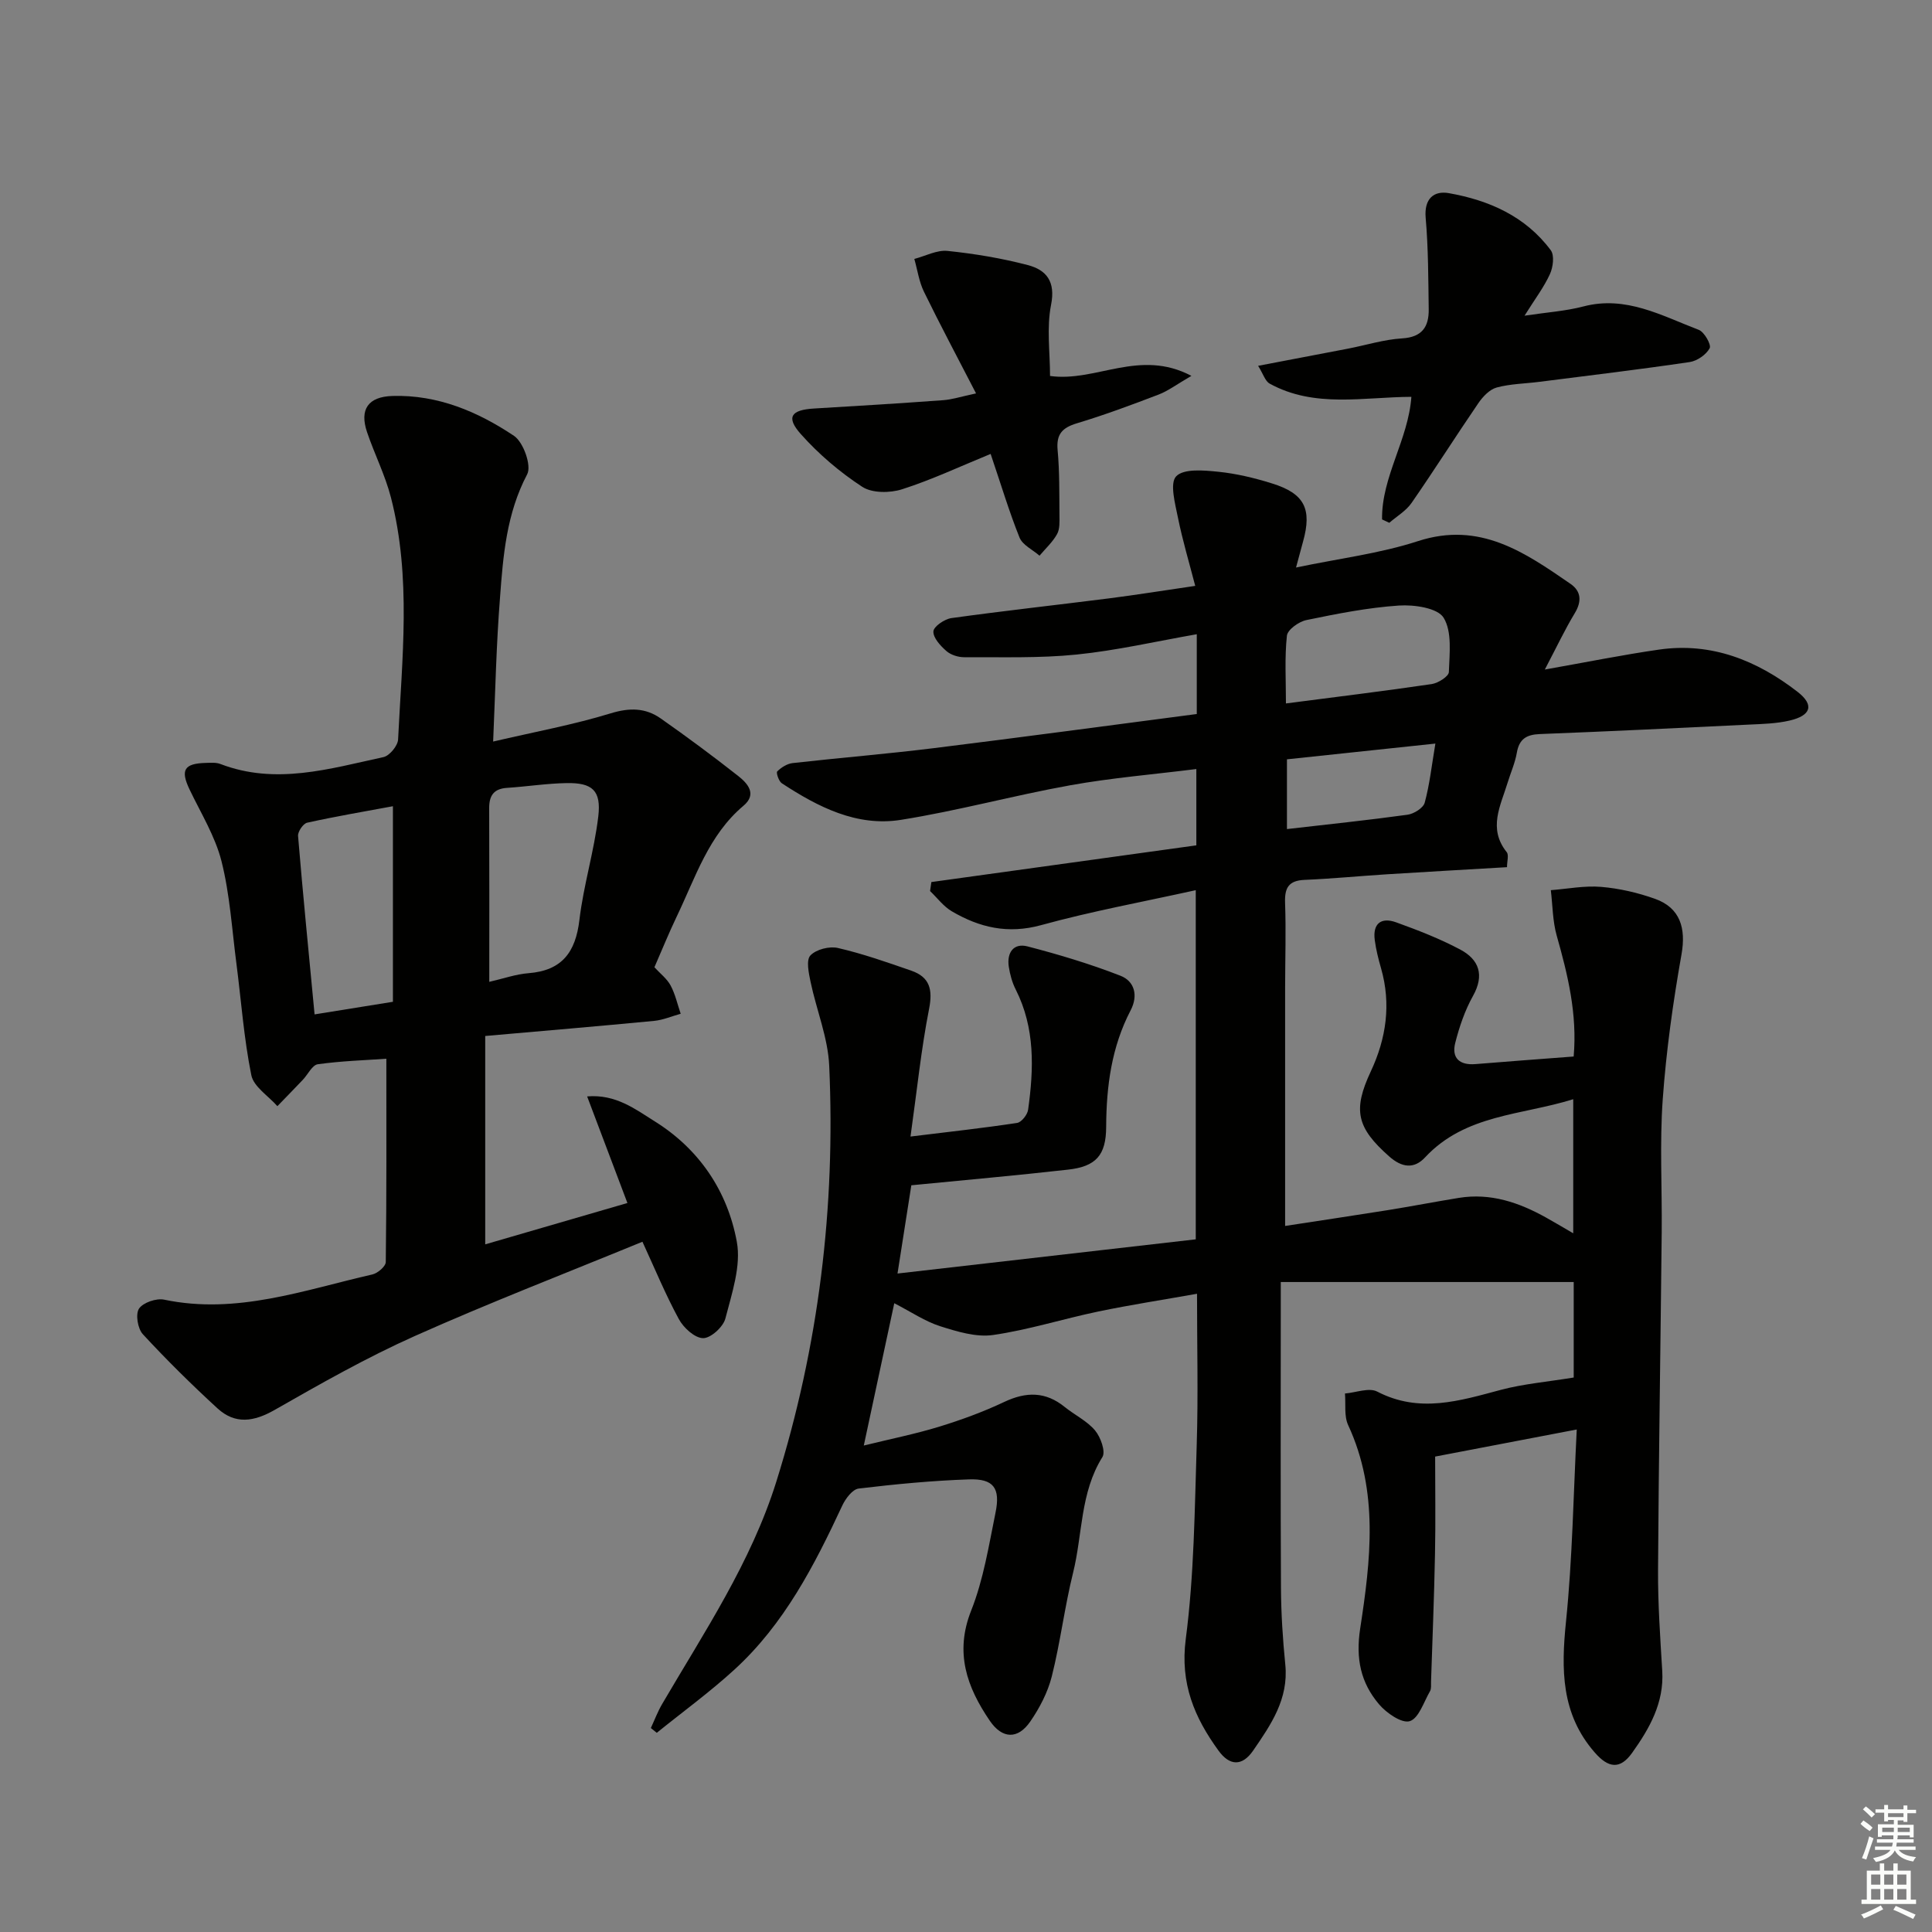
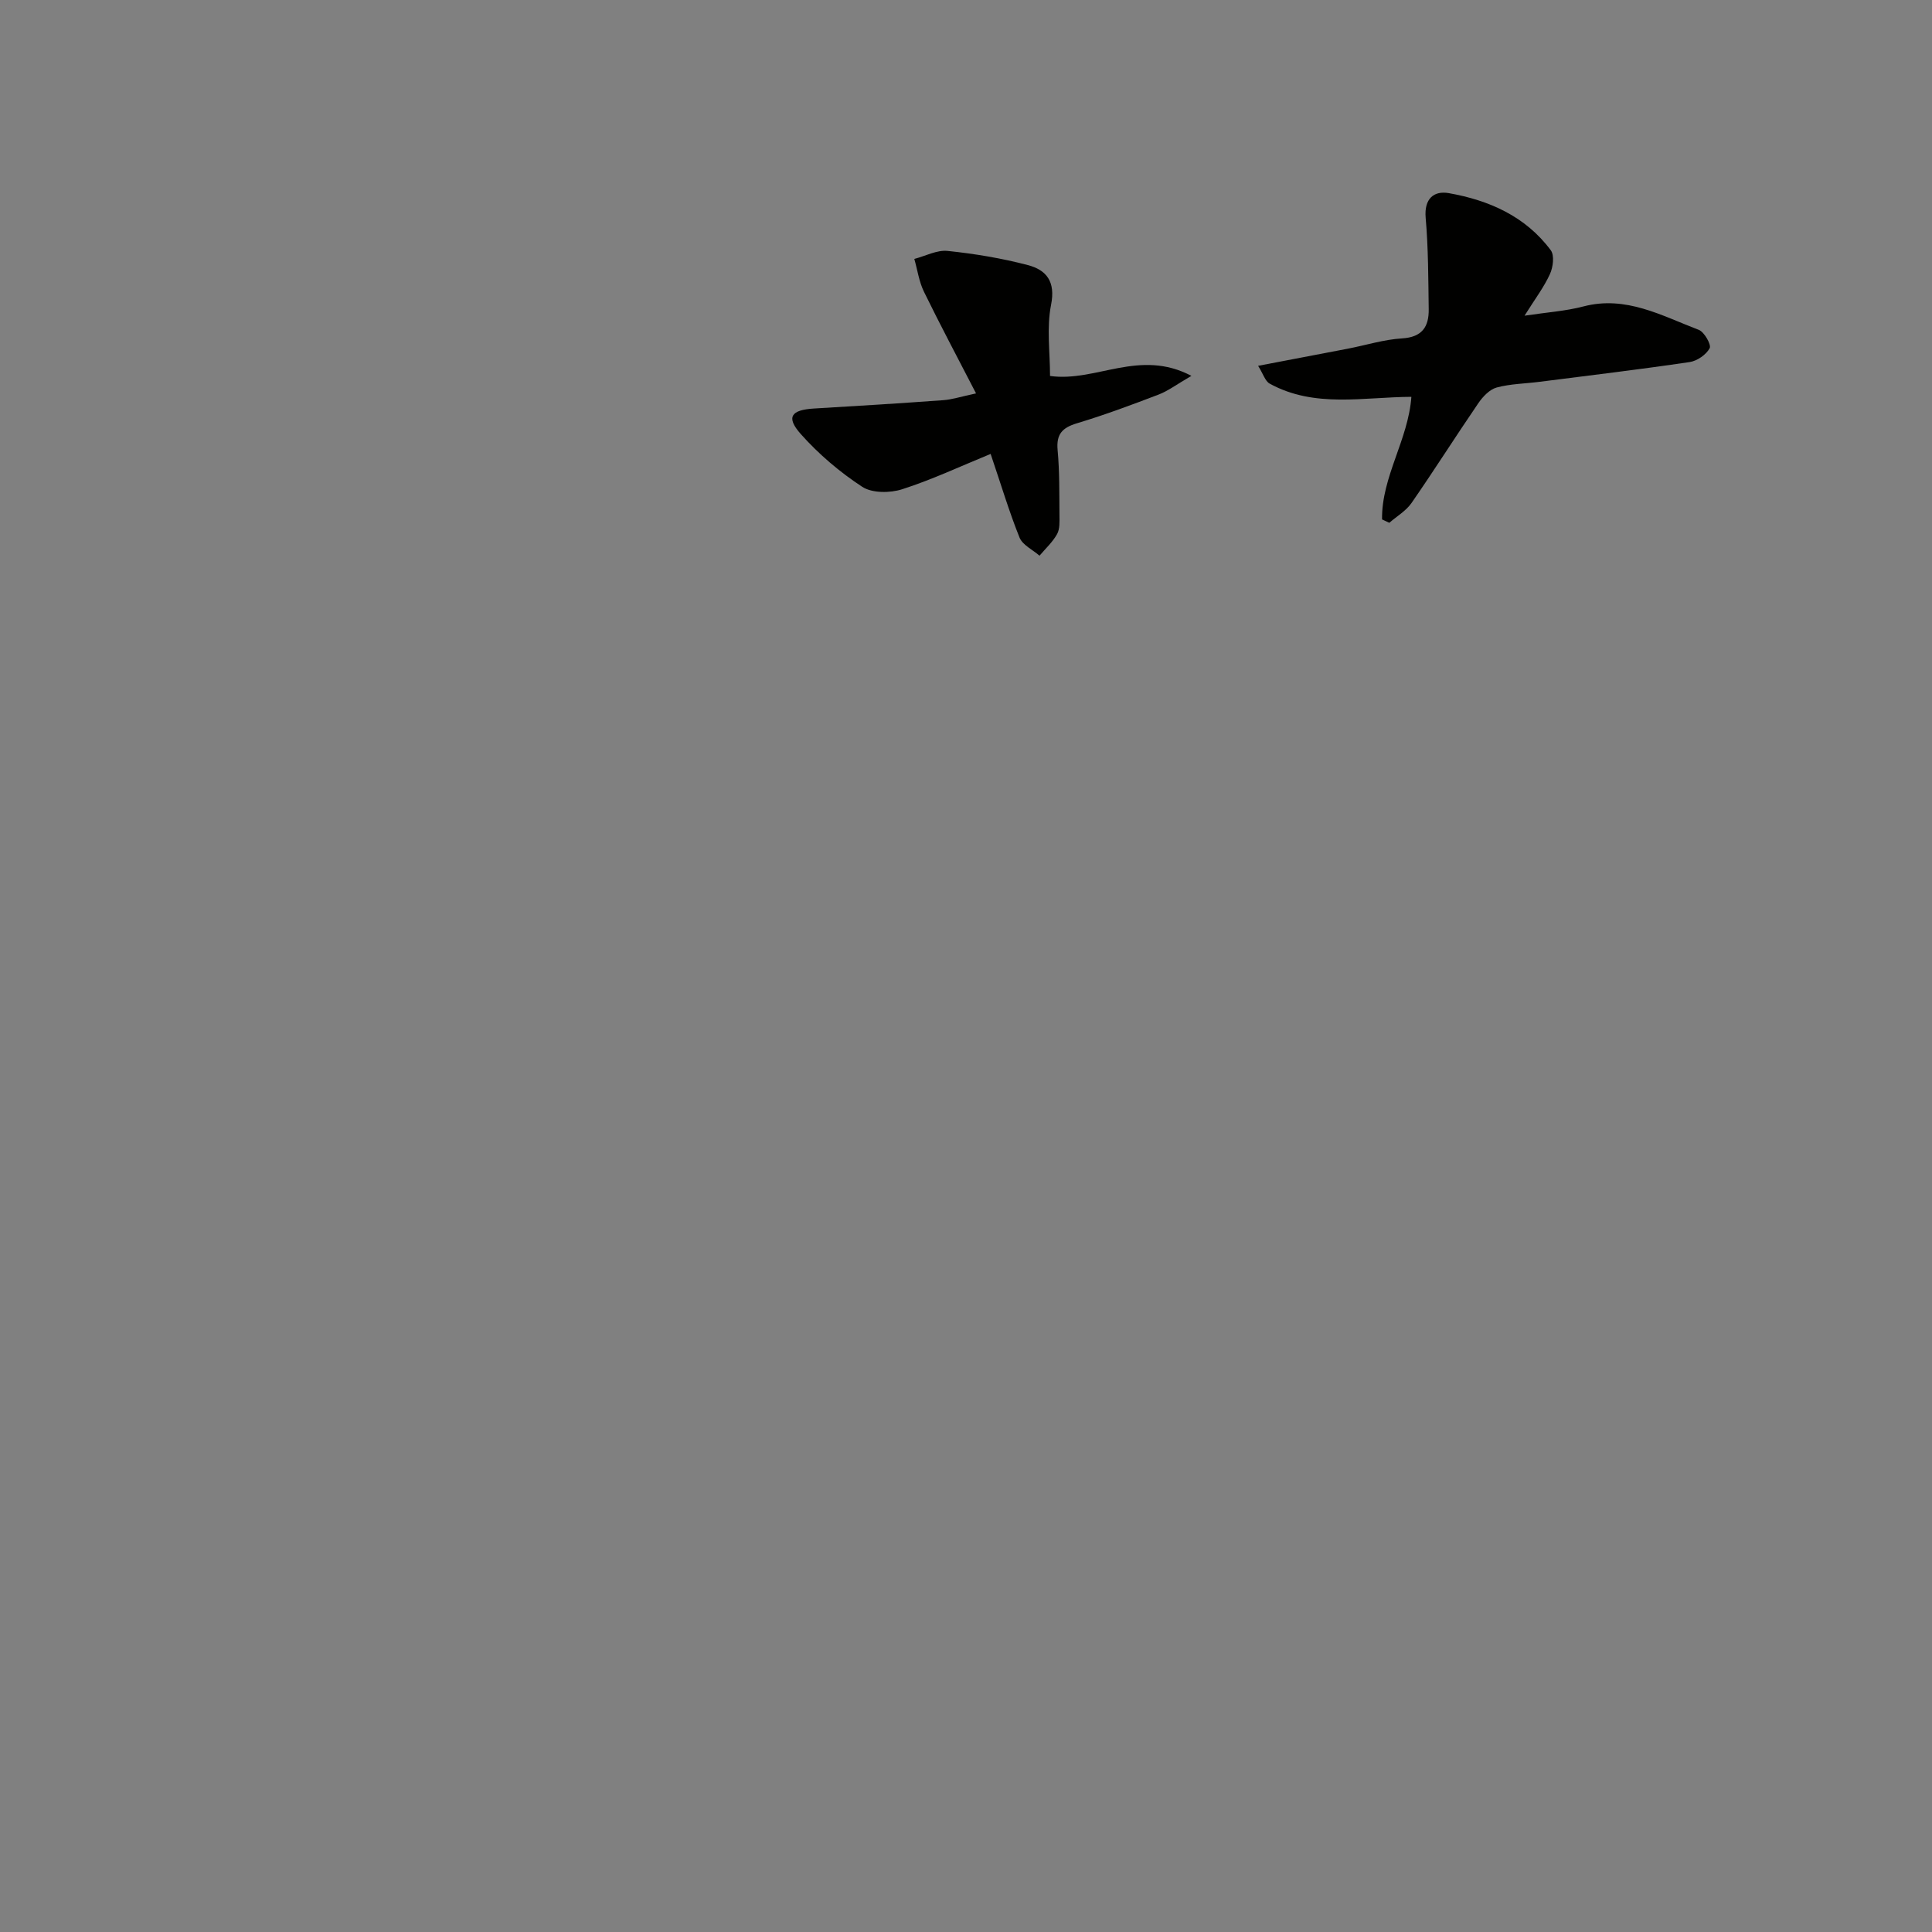
<svg xmlns="http://www.w3.org/2000/svg" enable-background="new 0 0 400 400" viewBox="0 0 400 400">
  <rect x="0" y="0" width="400" height="400" fill="#808080" stroke="none" />
  <g fill="#010100">
-     <path d="m325.82 285.2c0-6.43 0-12.9 0-19.77-19.97 0-39.96 0-60.65 0v6.32c0 19-.06 38 .04 56.99.03 5.31.37 10.64.9 15.93.7 7.09-2.98 12.42-6.66 17.77-2.29 3.32-4.89 3.16-7.17.01-4.99-6.87-7.98-13.89-6.78-23.11 1.74-13.31 1.84-26.85 2.27-40.3.32-10.13.06-20.27.06-31.18-7.19 1.28-13.84 2.3-20.42 3.67-7.3 1.52-14.47 3.81-21.82 4.87-3.5.5-7.42-.71-10.94-1.82-3.11-.99-5.93-2.92-9.5-4.76-2.05 9.57-4.07 19-6.31 29.46 5.58-1.37 10.67-2.39 15.61-3.9 4.58-1.41 9.13-3.07 13.46-5.12 4.54-2.15 8.56-2.18 12.53 1.04 2.06 1.67 4.62 2.88 6.28 4.86 1.16 1.38 2.23 4.38 1.52 5.51-4.62 7.39-4.09 15.98-6.07 23.95-1.76 7.09-2.63 14.39-4.41 21.47-.83 3.29-2.51 6.51-4.45 9.33-2.58 3.75-5.81 3.63-8.4-.18-4.73-6.95-7.3-14.09-3.83-22.81 2.54-6.41 3.64-13.42 5.03-20.24 1.05-5.11-.41-7.08-5.5-6.9-7.63.26-15.25.99-22.83 1.9-1.27.15-2.72 2.07-3.39 3.51-5.79 12.43-12.05 24.57-22.33 33.97-5.09 4.66-10.7 8.74-16.08 13.09-.41-.33-.82-.66-1.23-.99.77-1.66 1.42-3.4 2.34-4.97 8.72-14.91 18.39-29.29 23.64-46.04 8.79-28.07 12.27-56.8 10.95-86.09-.26-5.84-2.64-11.56-3.86-17.38-.38-1.82-.95-4.5-.04-5.47 1.18-1.26 3.94-1.96 5.7-1.55 5.16 1.19 10.19 2.96 15.2 4.7 3.79 1.32 4.47 3.86 3.68 7.89-1.65 8.39-2.51 16.93-3.85 26.45 8.07-.99 15.09-1.76 22.07-2.82.91-.14 2.14-1.7 2.28-2.74 1.18-8.47 1.47-16.89-2.56-24.87-.74-1.45-1.19-3.11-1.44-4.73-.44-2.88.96-4.96 3.87-4.21 6.51 1.69 13 3.64 19.26 6.08 2.88 1.12 3.71 4.06 2.1 7.15-3.95 7.57-5.03 15.7-5.07 24.13-.02 5.88-2.1 8.21-7.89 8.86-10.71 1.21-21.44 2.16-32.45 3.24-.89 5.7-1.78 11.35-2.86 18.27 21-2.41 41.21-4.72 61.75-7.08 0-24.08 0-47.65 0-72.29-10.84 2.4-21.56 4.36-32.02 7.24-6.87 1.89-12.75.5-18.48-2.86-1.73-1.01-3.02-2.78-4.51-4.2.09-.62.18-1.24.27-1.86 18.22-2.52 36.44-5.05 54.86-7.6 0-5.39 0-10.32 0-15.8-8.81 1.11-17.53 1.82-26.09 3.36-11.74 2.11-23.3 5.29-35.07 7.16-9.14 1.46-17.18-2.67-24.66-7.57-.64-.42-1.22-2.2-.95-2.46.83-.82 2.04-1.59 3.17-1.72 9.73-1.1 19.5-1.89 29.21-3.09 18.1-2.24 36.18-4.68 54.48-7.07 0-5.39 0-10.49 0-16.52-8.45 1.48-16.62 3.37-24.9 4.21-7.68.78-15.48.51-23.23.55-1.25.01-2.78-.47-3.7-1.27-1.23-1.08-2.76-2.73-2.7-4.07.04-1.01 2.3-2.56 3.73-2.76 10.85-1.51 21.74-2.7 32.6-4.08 5.59-.71 11.15-1.61 17.88-2.59-1.23-4.75-2.62-9.39-3.58-14.13-.58-2.89-1.74-7.14-.36-8.56 1.58-1.63 5.73-1.24 8.69-.94 3.77.38 7.55 1.29 11.18 2.43 6.7 2.09 8.27 5.28 6.4 12-.4 1.43-.77 2.86-1.46 5.4 8.89-1.87 17.33-2.89 25.26-5.47 12.79-4.15 22.08 2.32 31.55 8.84 2.24 1.54 2.38 3.64.89 6.1-2.04 3.37-3.72 6.95-6.19 11.65 8.7-1.54 16.15-3.05 23.66-4.13 10.85-1.56 20.3 2.26 28.67 8.75 3.52 2.73 2.79 4.92-1.68 5.95-2.71.63-5.57.7-8.37.83-14.44.7-28.88 1.4-43.32 1.96-2.79.11-4.27 1.04-4.76 3.88-.36 2.1-1.27 4.11-1.9 6.17-1.45 4.77-4.12 9.49-.19 14.4.47.59.06 1.88.06 3.11-8.48.5-16.74.96-24.99 1.48-5.64.36-11.28.91-16.93 1.15-3.28.14-4.14 1.63-4.03 4.73.21 5.82.02 11.66.01 17.49-.01 16.28 0 32.55 0 49.43 6.94-1.07 14.09-2.13 21.23-3.27 4.92-.79 9.81-1.74 14.73-2.54 6.57-1.07 12.48.95 18.11 4.1 1.7.95 3.38 1.95 5.58 3.23 0-9.47 0-18.33 0-27.76-10.65 3.34-22.34 3.09-30.68 12.05-2.26 2.43-4.78 2.14-7.43-.21-6.74-5.96-7.56-9.58-3.79-17.62 3.19-6.82 4.23-13.93 2.11-21.33-.55-1.91-1.04-3.86-1.3-5.83-.46-3.44 1.33-4.8 4.43-3.68 4.51 1.63 9.03 3.38 13.26 5.63 3.9 2.07 5.07 5.28 2.64 9.62-1.67 2.99-2.82 6.37-3.67 9.72-.79 3.13.9 4.65 4.19 4.38 6.6-.55 13.22-1.02 20.33-1.57.77-8.8-1.21-16.91-3.51-25.03-.85-3.01-.84-6.27-1.22-9.41 3.48-.27 6.99-.97 10.43-.68 3.77.32 7.58 1.2 11.14 2.47 5.24 1.87 6.44 6.11 5.49 11.49-1.76 9.94-3.17 19.98-3.89 30.04-.65 9.12-.12 18.32-.21 27.49-.24 23.31-.62 46.62-.76 69.93-.04 6.97.45 13.96.87 20.92.4 6.61-2.66 11.94-6.25 16.97-2.47 3.45-4.88 3.17-7.72-.09-7-8-6.97-17.24-5.95-27.18 1.33-13 1.52-26.12 2.22-39.7-10.15 1.94-19.26 3.68-29.32 5.61 0 6.63.11 13.41-.03 20.19-.17 8.81-.53 17.62-.82 26.43-.02.66.09 1.45-.22 1.97-1.29 2.23-2.32 5.61-4.19 6.19-1.64.51-4.82-1.68-6.35-3.49-3.78-4.45-4.87-9.41-3.91-15.68 2.16-14.08 3.89-28.38-2.49-42.13-.87-1.88-.47-4.34-.66-6.54 2.26-.18 4.98-1.28 6.69-.39 8.73 4.53 17.05 1.91 25.6-.37 4.68-1.24 9.64-1.66 15.07-2.55zm-59.58-139.56c10.46-1.36 20.34-2.56 30.18-4.01 1.34-.2 3.52-1.59 3.55-2.48.13-3.82.7-8.33-1.08-11.25-1.24-2.03-6.1-2.74-9.25-2.53-6.43.43-12.83 1.7-19.17 3.01-1.56.32-3.9 1.99-4.03 3.24-.49 4.53-.2 9.14-.2 14.02zm30.94 8.31c-10.69 1.13-20.63 2.19-30.73 3.26v14.44c8.58-.99 16.79-1.84 24.96-2.97 1.32-.18 3.26-1.39 3.56-2.49 1.02-3.75 1.44-7.66 2.21-12.24z" />
-     <path d="m102.1 153.53c8.66-2.02 16.63-3.48 24.33-5.84 3.92-1.2 7.21-1.16 10.37 1.06 5.44 3.82 10.78 7.77 16 11.88 1.95 1.53 4.02 3.76 1.13 6.19-7.22 6.08-9.92 14.81-13.79 22.87-1.65 3.44-3.08 6.98-4.65 10.57 1.21 1.32 2.61 2.38 3.36 3.79.96 1.8 1.41 3.88 2.08 5.84-1.83.5-3.63 1.29-5.48 1.47-11.54 1.11-23.08 2.08-34.99 3.13v43.14c9.63-2.8 19.24-5.59 29.44-8.56-2.8-7.42-5.46-14.44-8.34-22.07 5.96-.5 10.02 2.68 14.05 5.2 9.21 5.76 15.02 14.46 16.94 24.89.92 5.01-1.03 10.7-2.37 15.9-.45 1.74-3.04 4.09-4.62 4.06-1.73-.03-4.04-2.14-5.01-3.94-2.76-5.07-4.97-10.44-7.54-16.02-15.9 6.53-31.68 12.62-47.11 19.51-9.97 4.45-19.53 9.88-29.02 15.3-4.32 2.47-8.19 3.05-11.86-.32-5.35-4.91-10.53-10.02-15.45-15.35-1.06-1.15-1.55-4.14-.79-5.29.84-1.26 3.59-2.2 5.2-1.86 15 3.15 28.95-1.99 43.12-5.22 1.1-.25 2.76-1.67 2.77-2.57.18-13.93.12-27.86.12-42.09-4.37.31-9.32.46-14.19 1.14-1.16.16-2.06 2.13-3.11 3.23-1.74 1.83-3.5 3.63-5.26 5.45-1.87-2.13-4.92-4.02-5.4-6.43-1.54-7.61-2.09-15.43-3.09-23.15-.92-7.07-1.35-14.27-3.08-21.13-1.31-5.18-4.27-9.95-6.61-14.85-1.93-4.04-1.15-5.4 3.42-5.51.99-.02 2.08-.12 2.97.23 11.46 4.39 22.61.98 33.75-1.43 1.26-.27 2.96-2.34 3.03-3.64.81-16.74 2.78-33.56-1.48-50.11-1.19-4.62-3.4-8.97-4.94-13.51-1.61-4.73.22-7.36 5.26-7.51 9.35-.28 17.66 3.24 25.16 8.26 1.94 1.3 3.67 6.17 2.73 7.95-4.28 8.12-4.99 16.84-5.63 25.58-.76 9.57-.96 19.17-1.42 29.76zm-.8 49.75c2.97-.68 5.51-1.59 8.11-1.79 6.93-.54 9.76-4.33 10.55-11.02.85-7.2 3.06-14.25 3.91-21.45.63-5.36-1.23-6.98-6.55-6.89-4.12.07-8.23.72-12.35.99-2.73.18-3.7 1.59-3.69 4.19.05 11.78.02 23.56.02 35.97zm-36.17 6.74c5.69-.91 10.67-1.71 16.22-2.61 0-13.56 0-26.79 0-40.49-5.83 1.08-11.83 2.1-17.75 3.41-.83.18-1.97 1.86-1.89 2.76 1 12.04 2.2 24.06 3.42 36.93z" />
    <path d="m286.14 107.54c-.13-8.79 5.43-16.48 6.07-25.38-9.94.04-20.04 2.37-29.33-2.73-.95-.52-1.35-2.02-2.4-3.69 6.68-1.27 12.63-2.4 18.58-3.55 3.74-.72 7.45-1.9 11.22-2.13 4.19-.25 5.57-2.44 5.52-6.04-.09-6.31-.08-12.63-.63-18.91-.35-3.99 1.71-5.67 4.8-5.12 8.31 1.47 15.89 4.8 21.1 11.82.79 1.06.48 3.51-.17 4.93-1.22 2.69-3.05 5.09-5.26 8.62 4.63-.7 8.5-.95 12.17-1.91 8.82-2.32 16.23 1.92 23.9 4.84 1.15.44 2.64 3.09 2.26 3.8-.72 1.34-2.59 2.64-4.14 2.87-10.34 1.53-20.72 2.77-31.09 4.09-2.96.38-6.02.41-8.87 1.18-1.47.4-2.88 1.9-3.8 3.25-4.68 6.84-9.11 13.85-13.83 20.66-1.14 1.64-3.05 2.75-4.6 4.1-.5-.22-1-.46-1.5-.7z" />
    <path d="m205.1 93.98c-6.38 2.61-12.23 5.37-18.34 7.32-2.5.8-6.2.82-8.24-.51-4.65-3.04-9.03-6.77-12.72-10.92-3.12-3.5-2.03-5.01 2.73-5.29 8.93-.52 17.86-1.08 26.79-1.73 1.79-.13 3.54-.71 6.76-1.4-3.81-7.38-7.42-14.16-10.79-21.06-1.02-2.09-1.34-4.51-1.99-6.78 2.3-.6 4.67-1.89 6.89-1.66 5.58.58 11.18 1.51 16.6 2.93 3.85 1.01 5.79 3.39 4.82 8.24-.94 4.76-.21 9.85-.21 14.72 9.53 1.33 18.48-5.71 29.27-.02-3.06 1.77-4.81 3.11-6.79 3.87-5.57 2.13-11.18 4.22-16.89 5.94-3.06.92-4.33 2.25-4.02 5.57.41 4.46.34 8.98.38 13.47.01 1.32.1 2.85-.5 3.92-.92 1.65-2.39 2.99-3.63 4.46-1.42-1.24-3.51-2.2-4.14-3.76-2.15-5.35-3.81-10.92-5.98-17.31z" />
  </g>
-   <path d="m385.2 377.6.6-.7c.6.4 1.3.9 1.9 1.5l-.6.7c-.8-.5-1.4-1-1.9-1.5zm.3 7.1c.6-1.4 1.1-2.9 1.5-4.5.3.1.6.3.9.4-.5 1.4-1 2.9-1.5 4.4zm.2-10.1.6-.6c.7.5 1.3 1.1 1.9 1.6l-.7.7c-.6-.6-1.2-1.2-1.8-1.7zm8.4-.8h.8v.9h1.8v.7h-1.8v1.8h-.8v-.3h-1.2v.9h3.3v2.6h-.8v-.4h-2.5c0 .3 0 .6-.1.8h3.4v.7h-3.5c0 .3-.1.6-.1.8h4v.7h-3.5c.7.9 1.9 1.3 3.6 1.5-.2.2-.4.5-.6.9-1.9-.3-3.2-1.1-3.8-2.3-.5 1.1-1.8 2-3.9 2.4-.2-.3-.4-.5-.6-.8 1.9-.4 3.1-.9 3.6-1.7h-3.2v-.7h3.5c.1-.2.1-.5.2-.8h-3.3v-.7h3.4c0-.2 0-.5 0-.8h-2.4v.3h-.8v-2.6h3.3v-.9h-1.2v.3h-.8v-1.8h-1.8v-.7h1.8v-.9h.8v.9h3.2zm-4.4 5.5h2.4c0-.3 0-.6 0-.9h-2.4zm1.2-3.1h3.2v-.8h-3.2zm4.4 2.2h-2.4v.9h2.5v-.9z" fill="#fbfcfa" />
-   <path d="m389.2 385.8h.9v1.5h1.9v-1.5h.9v1.5h2.7v6h1.1v.9h-11.3v-.9h1.1v-6h2.7zm.2 8.7.5.8c-1.2.6-2.5 1.3-4 1.9-.2-.3-.3-.6-.6-.8 1.6-.6 3-1.3 4.1-1.9zm-2-4.3h1.9v-2.1h-1.9zm0 3.1h1.9v-2.2h-1.9zm2.7-3.1h1.9v-2.1h-1.9zm0 3.1h1.9v-2.2h-1.9zm2.4 1.3c1.4.6 2.7 1.2 4.1 1.8l-.5.9c-1.5-.7-2.8-1.4-4.1-1.9zm2.2-6.5h-1.9v2.1h1.9zm-1.9 5.2h1.9v-2.2h-1.9z" fill="#fbfcfa" />
</svg>